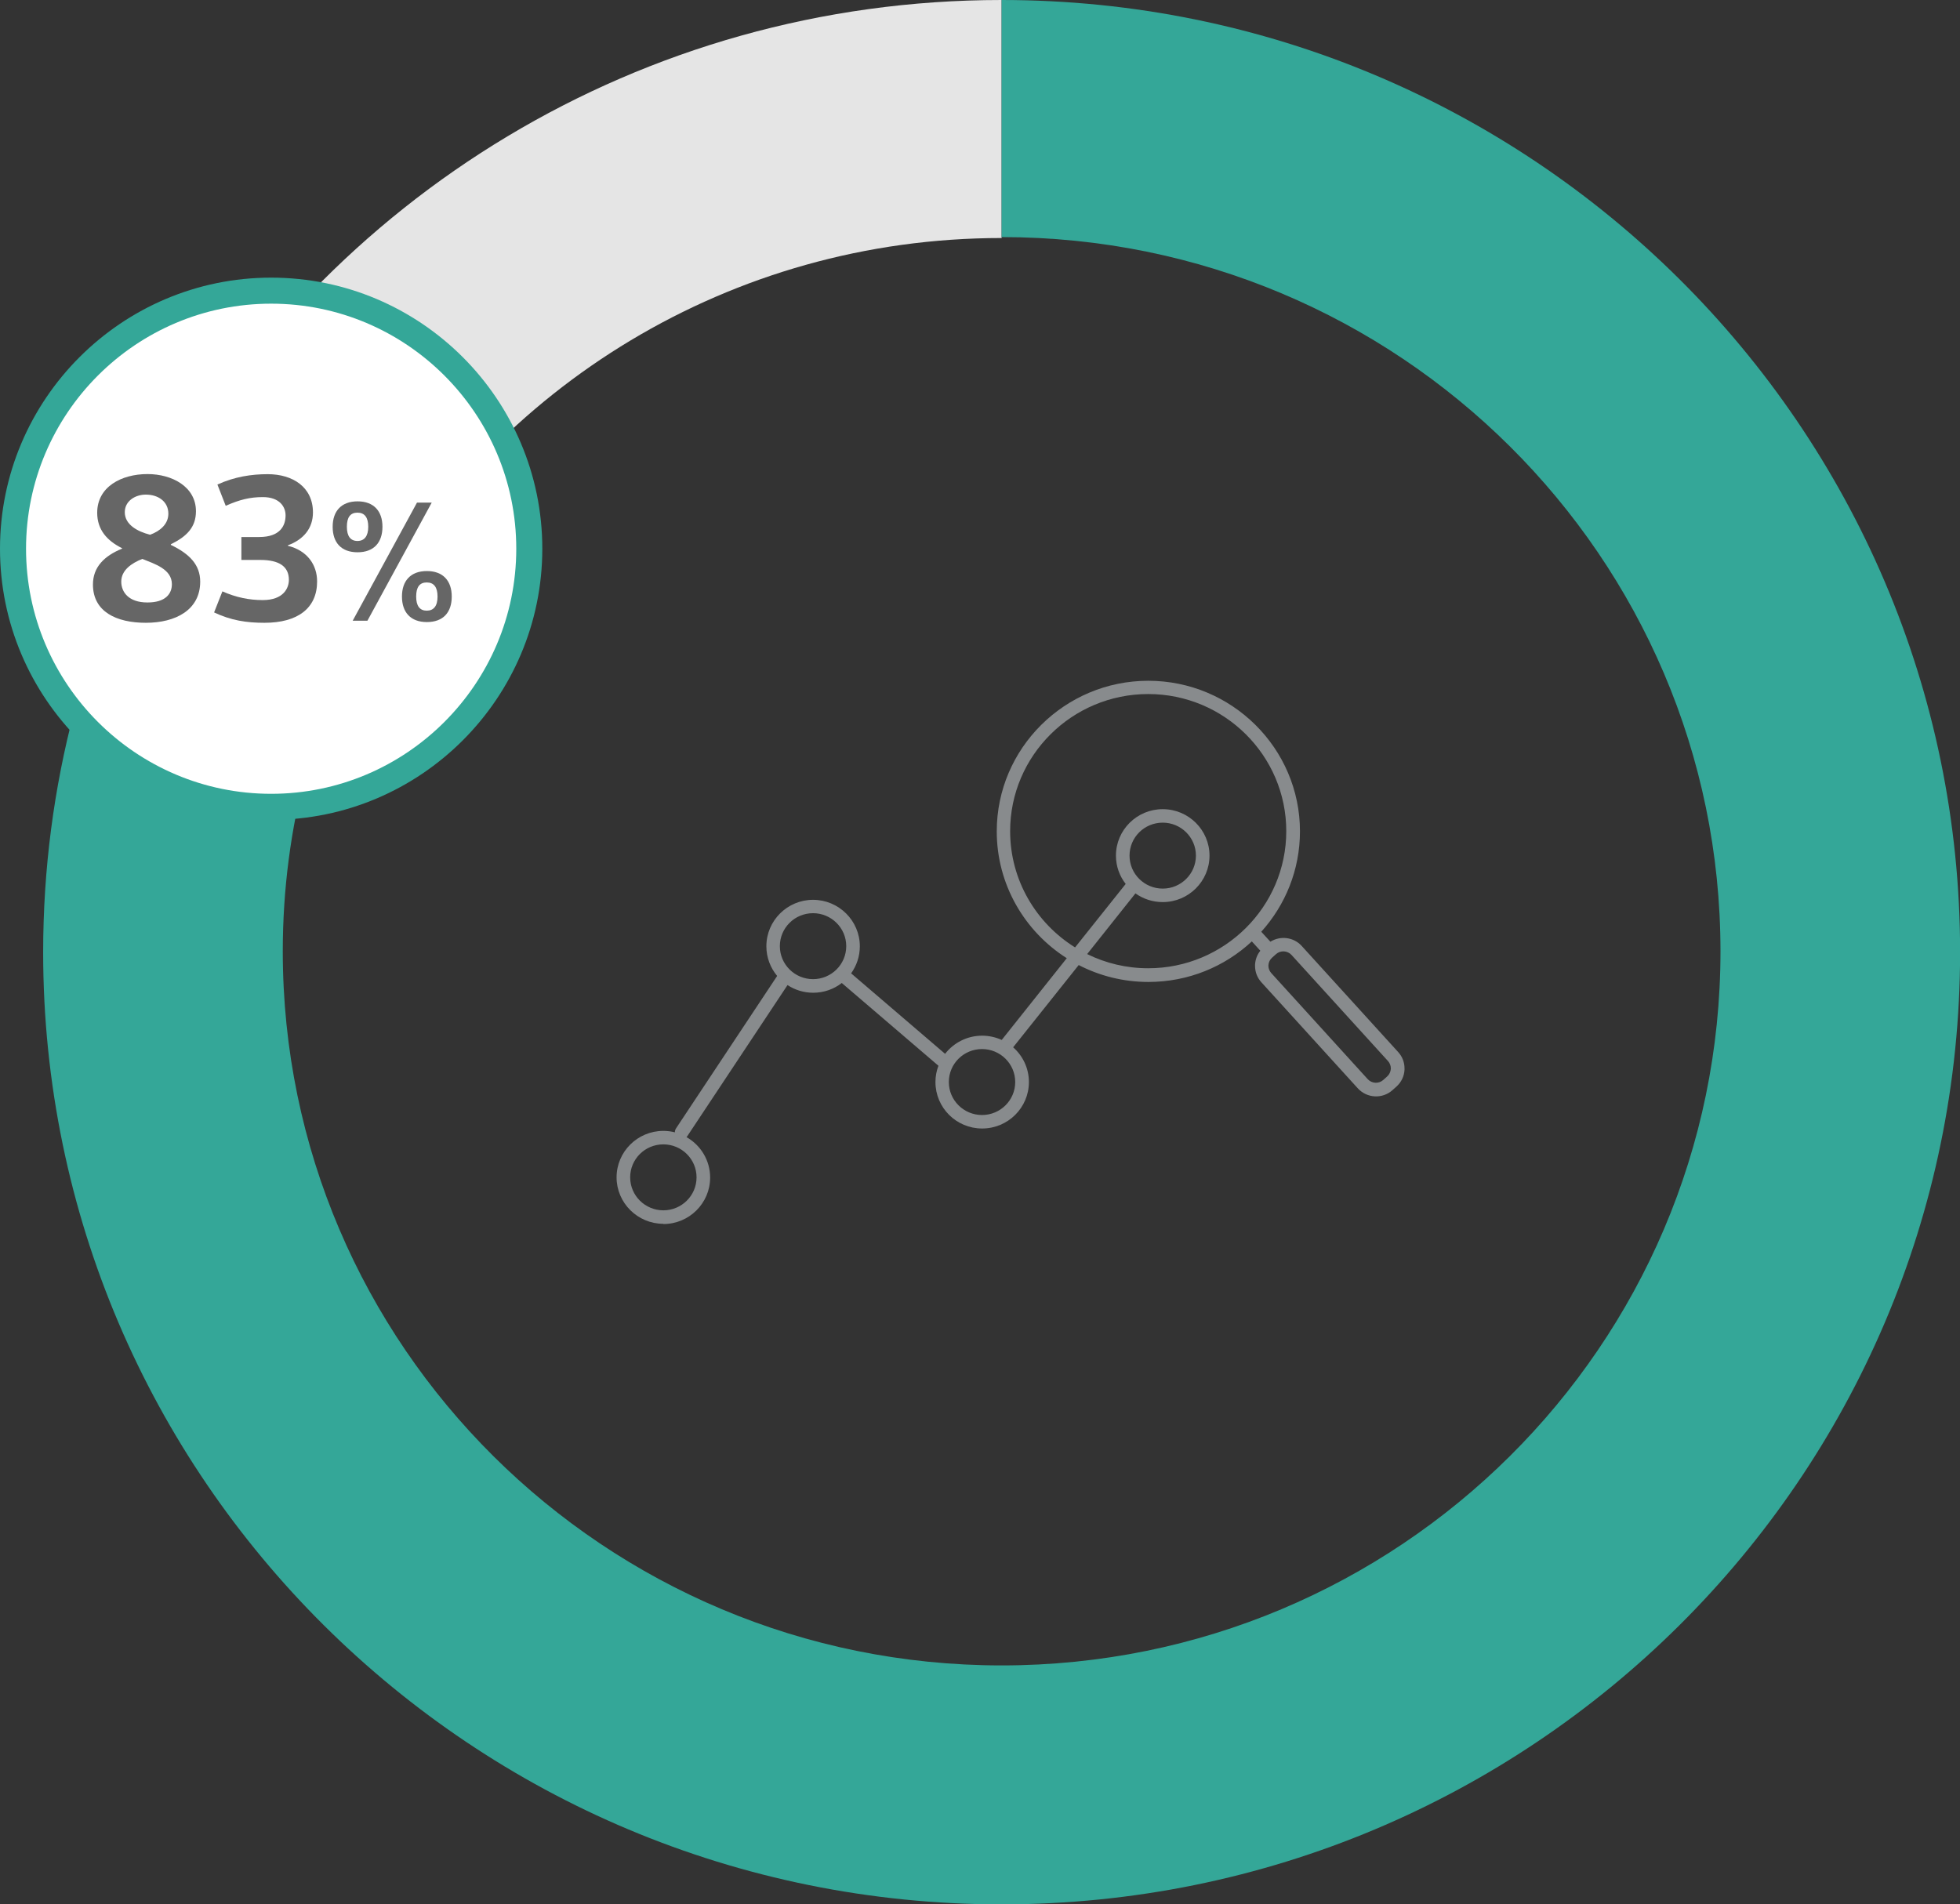
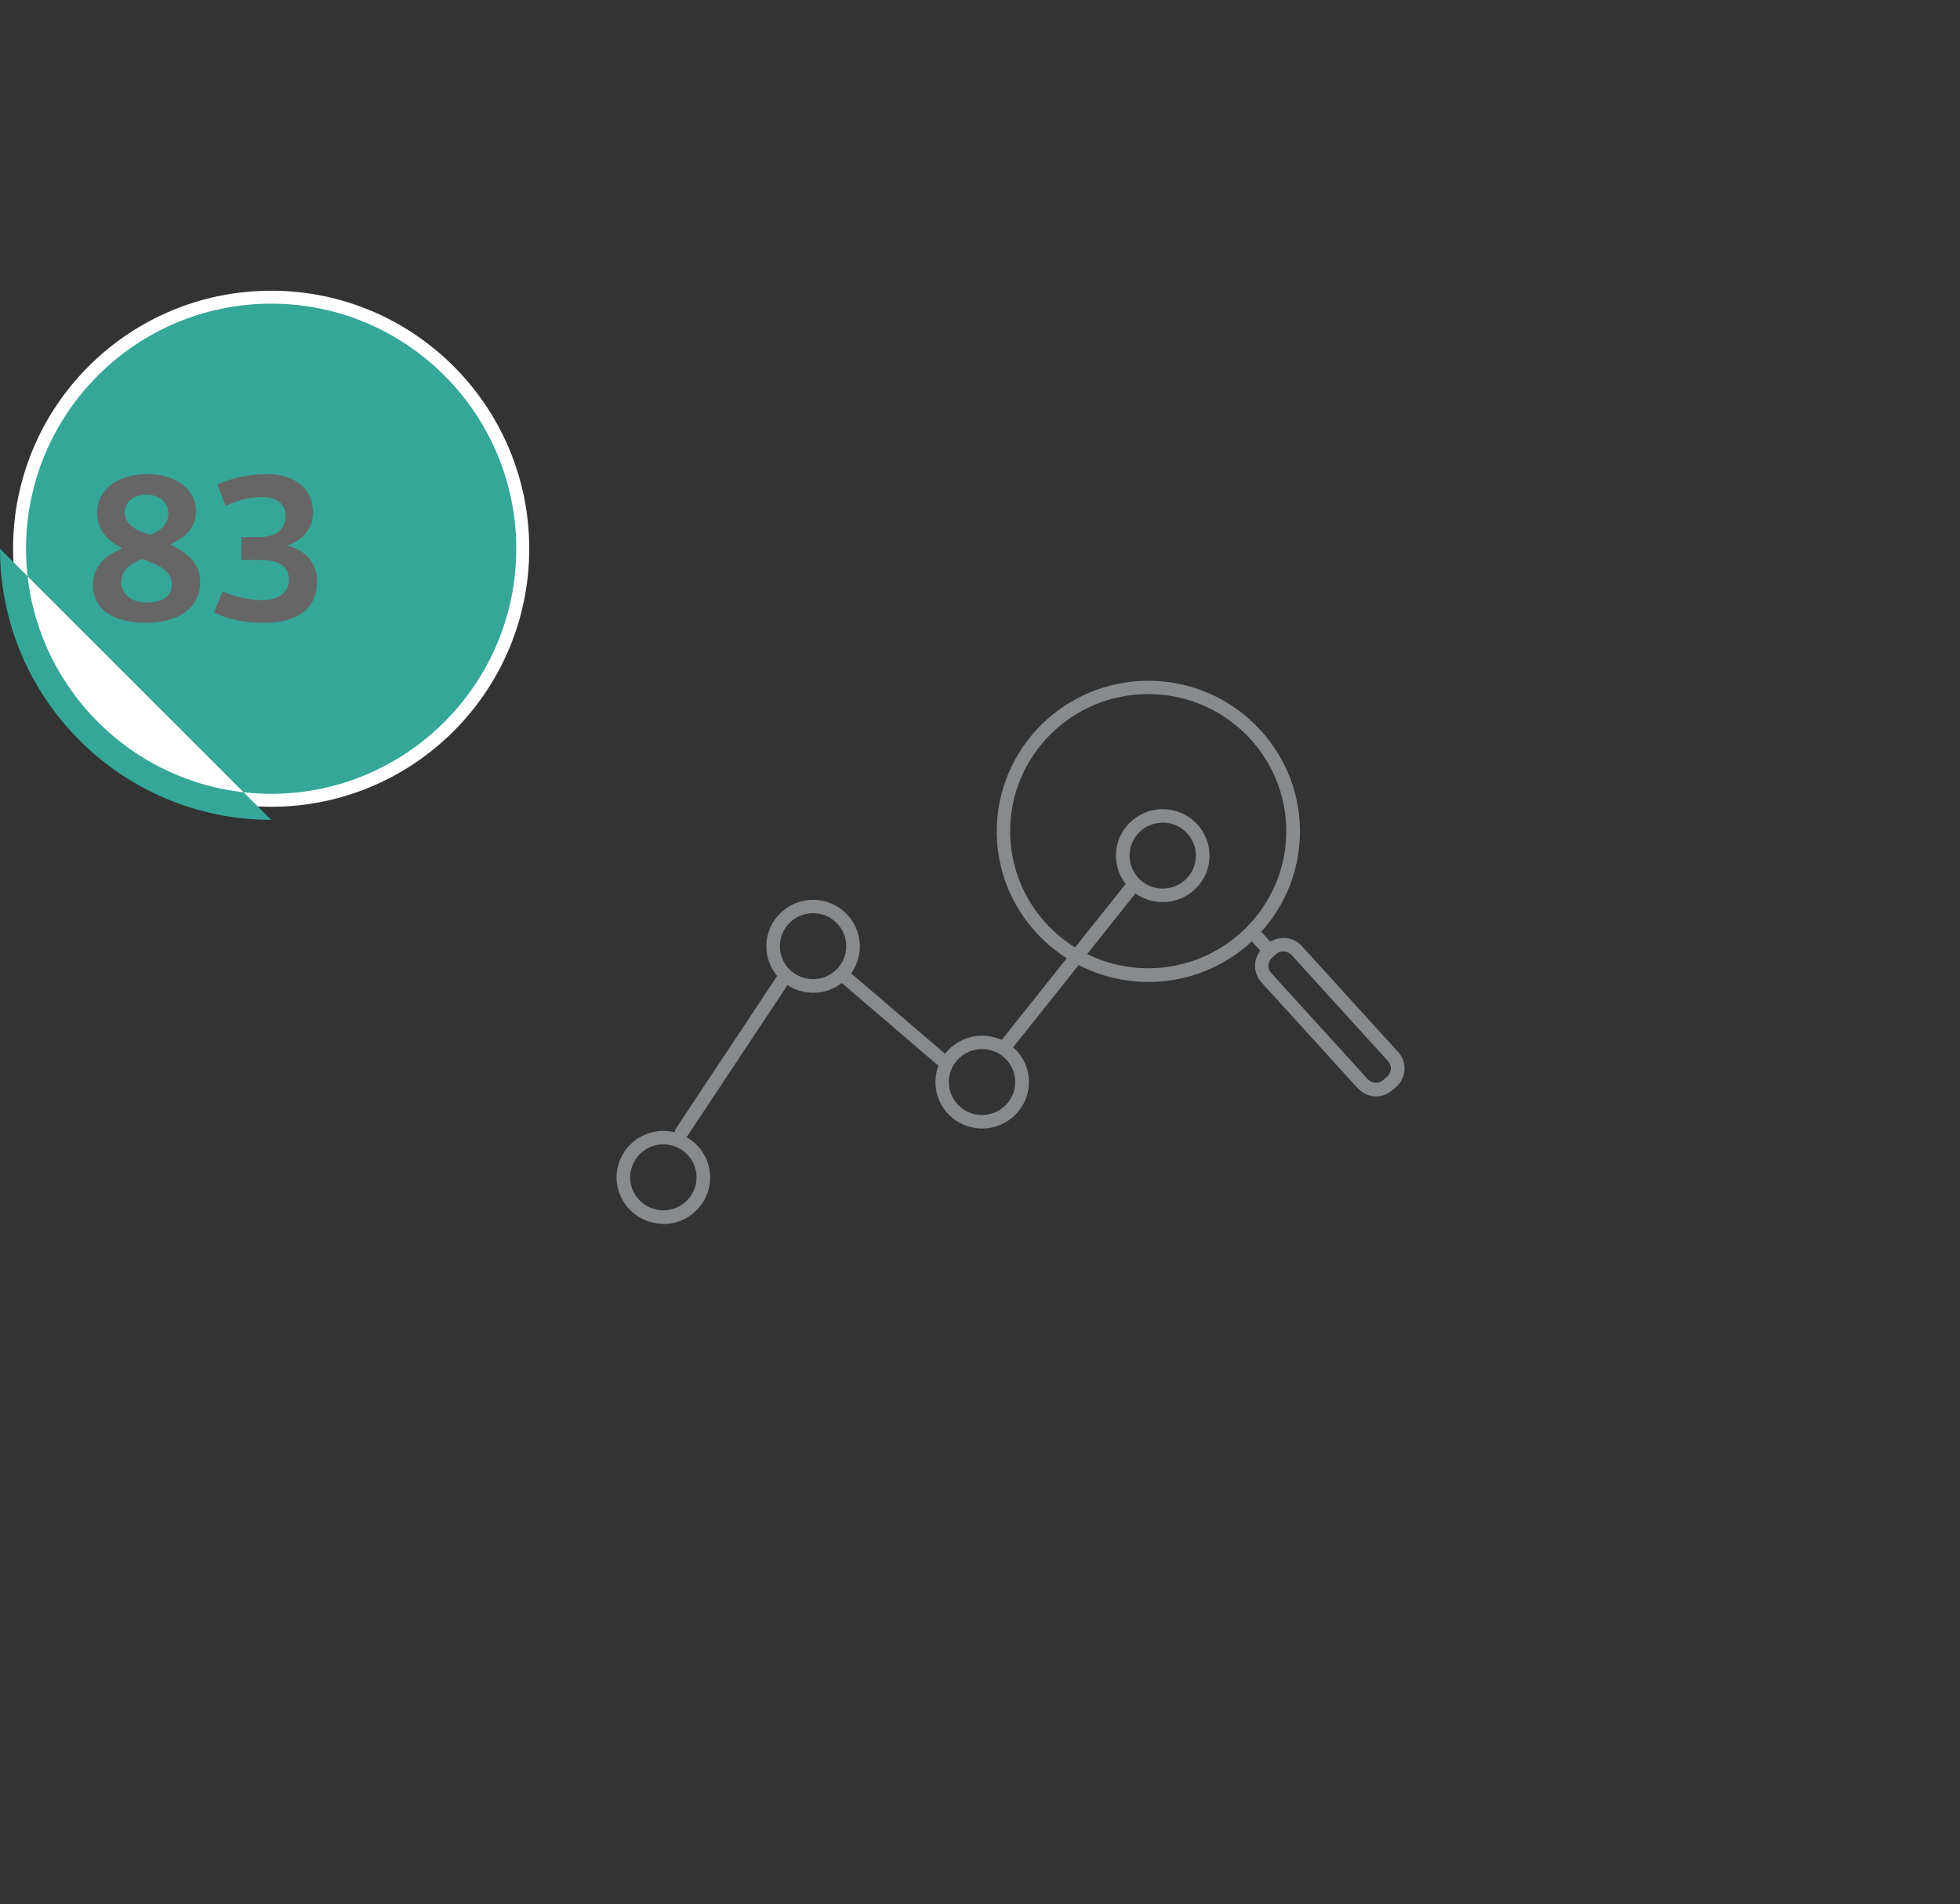
<svg xmlns="http://www.w3.org/2000/svg" id="Layer_2" data-name="Layer 2" viewBox="0 0 188.95 183.62">
  <rect x="0" y="0" width="188.95" height="183.62" fill="#333333" stroke="none" />
  <defs>
    <style>
      .cls-1 {
        fill: #fff;
      }

      .cls-2 {
        fill: #e5e5e5;
      }

      .cls-3 {
        fill: #666;
      }

      .cls-4 {
        fill: #34a798;
      }

      .cls-5 {
        fill: #888b8d;
      }
    </style>
  </defs>
  <g id="Layer_1-2" data-name="Layer 1">
    <g>
      <path class="cls-5" d="m63.95,118c-2.48,0-4.51-2.01-4.51-4.48s2.02-4.48,4.51-4.48c.38,0,.76.05,1.11.14,0-.13.03-.26.11-.38l9.75-14.7c-.65-.78-1.04-1.78-1.04-2.86,0-2.47,2.02-4.48,4.5-4.48s4.51,2.01,4.51,4.48c0,.97-.31,1.87-.84,2.61l9.06,7.76c.82-1.06,2.12-1.75,3.57-1.75.67,0,1.31.15,1.89.41l6.27-7.88c-4.06-2.58-6.75-7.1-6.75-12.23,0-8.01,6.56-14.52,14.61-14.52s14.62,6.51,14.62,14.52c0,3.71-1.41,7.11-3.73,9.68l.88.96c.96-.6,2.24-.45,3.02.41l9.3,10.23c.4.44.61.99.61,1.58,0,.04,0,.08,0,.12-.03.63-.31,1.21-.78,1.63l-.38.34c-.97.87-2.46.79-3.34-.17l-9.3-10.23c-.4-.44-.61-.99-.61-1.58,0-.04,0-.08,0-.12.03-.5.2-.96.51-1.34l-.82-.9c-2.61,2.43-6.12,3.91-9.97,3.91-2.42,0-4.71-.59-6.72-1.63l-6.32,7.93c.93.82,1.52,2.02,1.52,3.35,0,2.47-2.02,4.48-4.51,4.48s-4.5-2.01-4.5-4.48c0-.55.1-1.08.29-1.57l-9.32-7.98c-.76.59-1.72.94-2.75.94-.91,0-1.77-.27-2.48-.74l-9.65,14.55s-.05.07-.09.11c1.36.77,2.28,2.23,2.28,3.9,0,2.47-2.02,4.48-4.51,4.48Zm0-7.66c-1.77,0-3.2,1.42-3.2,3.18s1.44,3.18,3.2,3.18,3.2-1.42,3.2-3.18-1.44-3.18-3.2-3.18Zm30.72-9.19c-1.77,0-3.2,1.42-3.2,3.18s1.44,3.18,3.2,3.18,3.2-1.42,3.2-3.18-1.44-3.18-3.2-3.18Zm27.61-8.03c0,.26.1.51.27.7l9.3,10.23c.39.43,1.07.47,1.5.08l.38-.34c.21-.19.33-.45.35-.73,0-.02,0-.03,0-.05,0-.26-.1-.51-.27-.7l-9.3-10.23c-.39-.43-1.07-.47-1.5-.08l-.38.34s0,0,0,0c-.21.19-.33.44-.35.72,0,.02,0,.04,0,.06Zm-43.9-5.07c-1.77,0-3.2,1.42-3.2,3.18s1.44,3.18,3.2,3.18,3.2-1.42,3.2-3.18-1.44-3.18-3.2-3.18Zm26.42,3.94c1.78.88,3.78,1.37,5.89,1.37,7.34,0,13.31-5.93,13.31-13.22s-5.97-13.22-13.31-13.22-13.31,5.93-13.31,13.22c0,4.72,2.5,8.87,6.26,11.21l4.88-6.12c-.59-.76-.94-1.7-.94-2.73,0-2.47,2.02-4.48,4.51-4.48s4.51,2.01,4.51,4.48-2.02,4.48-4.51,4.48c-.98,0-1.89-.31-2.63-.84l-4.66,5.86Zm7.29-12.67c-1.77,0-3.2,1.42-3.2,3.18s1.44,3.18,3.2,3.18,3.2-1.42,3.2-3.18-1.44-3.18-3.2-3.18Z" />
      <g>
-         <path class="cls-2" d="m96.56,0v22.95c-26.15,0-48.97,14.41-60.71,35.71l-20.23-11.02C31.32,19.19,61.72,0,96.56,0" />
-         <path class="cls-4" d="m96.56,0c51,0,92.4,41.13,92.4,91.81s-41.39,91.81-92.4,91.81S4.16,142.49,4.16,91.81c0-16.07,4.16-31.12,11.46-44.25l20.23,11.02c-5.45,9.82-8.59,21.12-8.59,33.14,0,38.01,31.05,68.86,69.3,68.86s69.3-30.85,69.3-68.86S134.81,22.86,96.56,22.86V0Z" />
        <path class="cls-1" d="m26.14,77.79c13.74,0,24.88-11.14,24.88-24.88s-11.14-24.88-24.88-24.88S1.26,39.16,1.26,52.91s11.14,24.88,24.88,24.88" />
-         <path class="cls-4" d="m26.14,79.05c-14.41,0-26.14-11.73-26.14-26.14s11.73-26.14,26.14-26.14,26.14,11.73,26.14,26.14-11.73,26.14-26.14,26.14Zm0-49.77c-13.03,0-23.63,10.6-23.63,23.63s10.6,23.63,23.63,23.63,23.63-10.6,23.63-23.63-10.6-23.63-23.63-23.63Z" />
+         <path class="cls-4" d="m26.14,79.05c-14.41,0-26.14-11.73-26.14-26.14Zm0-49.77c-13.03,0-23.63,10.6-23.63,23.63s10.6,23.63,23.63,23.63,23.63-10.6,23.63-23.63-10.6-23.63-23.63-23.63Z" />
      </g>
      <g>
        <path class="cls-3" d="m16.47,52.54c1.8.86,2.83,1.92,2.83,3.54,0,2.74-2.38,3.97-5.24,3.97s-5.1-1.08-5.1-3.69c0-1.68,1.09-2.76,2.81-3.46v-.04c-1.45-.72-2.4-1.78-2.4-3.42,0-2.5,2.33-3.73,4.85-3.73,2.38,0,4.67,1.23,4.67,3.58,0,1.56-.9,2.44-2.42,3.19v.04Zm-2.25,5.55c1.74,0,2.35-.84,2.35-1.76,0-1.45-1.64-1.95-2.85-2.44-1.04.41-2.03,1.09-2.03,2.19,0,1,.7,2.01,2.52,2.01Zm-2.19-8.7c0,1.19,1.21,1.86,2.44,2.17.96-.35,1.76-1.02,1.76-2.03,0-1.19-1-1.84-2.17-1.84-1.02,0-2.03.61-2.03,1.7Z" />
        <path class="cls-3" d="m27.74,52.62c1.92.47,2.83,1.88,2.83,3.44,0,2.58-1.86,3.99-5.08,3.99-1.74,0-3.22-.23-4.85-1l.8-2.03c1.33.59,2.6.84,3.89.84,2.01,0,2.52-1.17,2.52-1.95,0-1.29-.94-1.92-2.74-1.92h-1.84v-2.21h1.72c2.03,0,2.54-1.11,2.54-2.09,0-.82-.57-1.76-2.19-1.76-1.25,0-2.25.25-3.58.84l-.8-2.05c1.66-.76,3.3-1,4.85-1,2.42,0,4.36,1.25,4.36,3.69,0,1.54-.92,2.62-2.42,3.17v.04Z" />
      </g>
-       <path class="cls-3" d="m32.07,50.79c0-1.51.84-2.45,2.4-2.45s2.4.94,2.4,2.45-.82,2.46-2.4,2.46-2.4-.94-2.4-2.46Zm3.43,0c0-.9-.35-1.36-1.04-1.36s-1.02.45-1.02,1.36.35,1.37,1.02,1.37,1.04-.47,1.04-1.37Zm-.08,9.06h-1.42l6.2-11.39h1.42l-6.2,11.39Zm3.33-2.33c0-1.52.84-2.46,2.4-2.46s2.4.94,2.4,2.46-.82,2.46-2.4,2.46-2.4-.96-2.4-2.46Zm3.43,0c0-.9-.35-1.36-1.04-1.36s-1.02.45-1.02,1.36.35,1.36,1.02,1.36,1.04-.45,1.04-1.36Z" />
    </g>
  </g>
</svg>